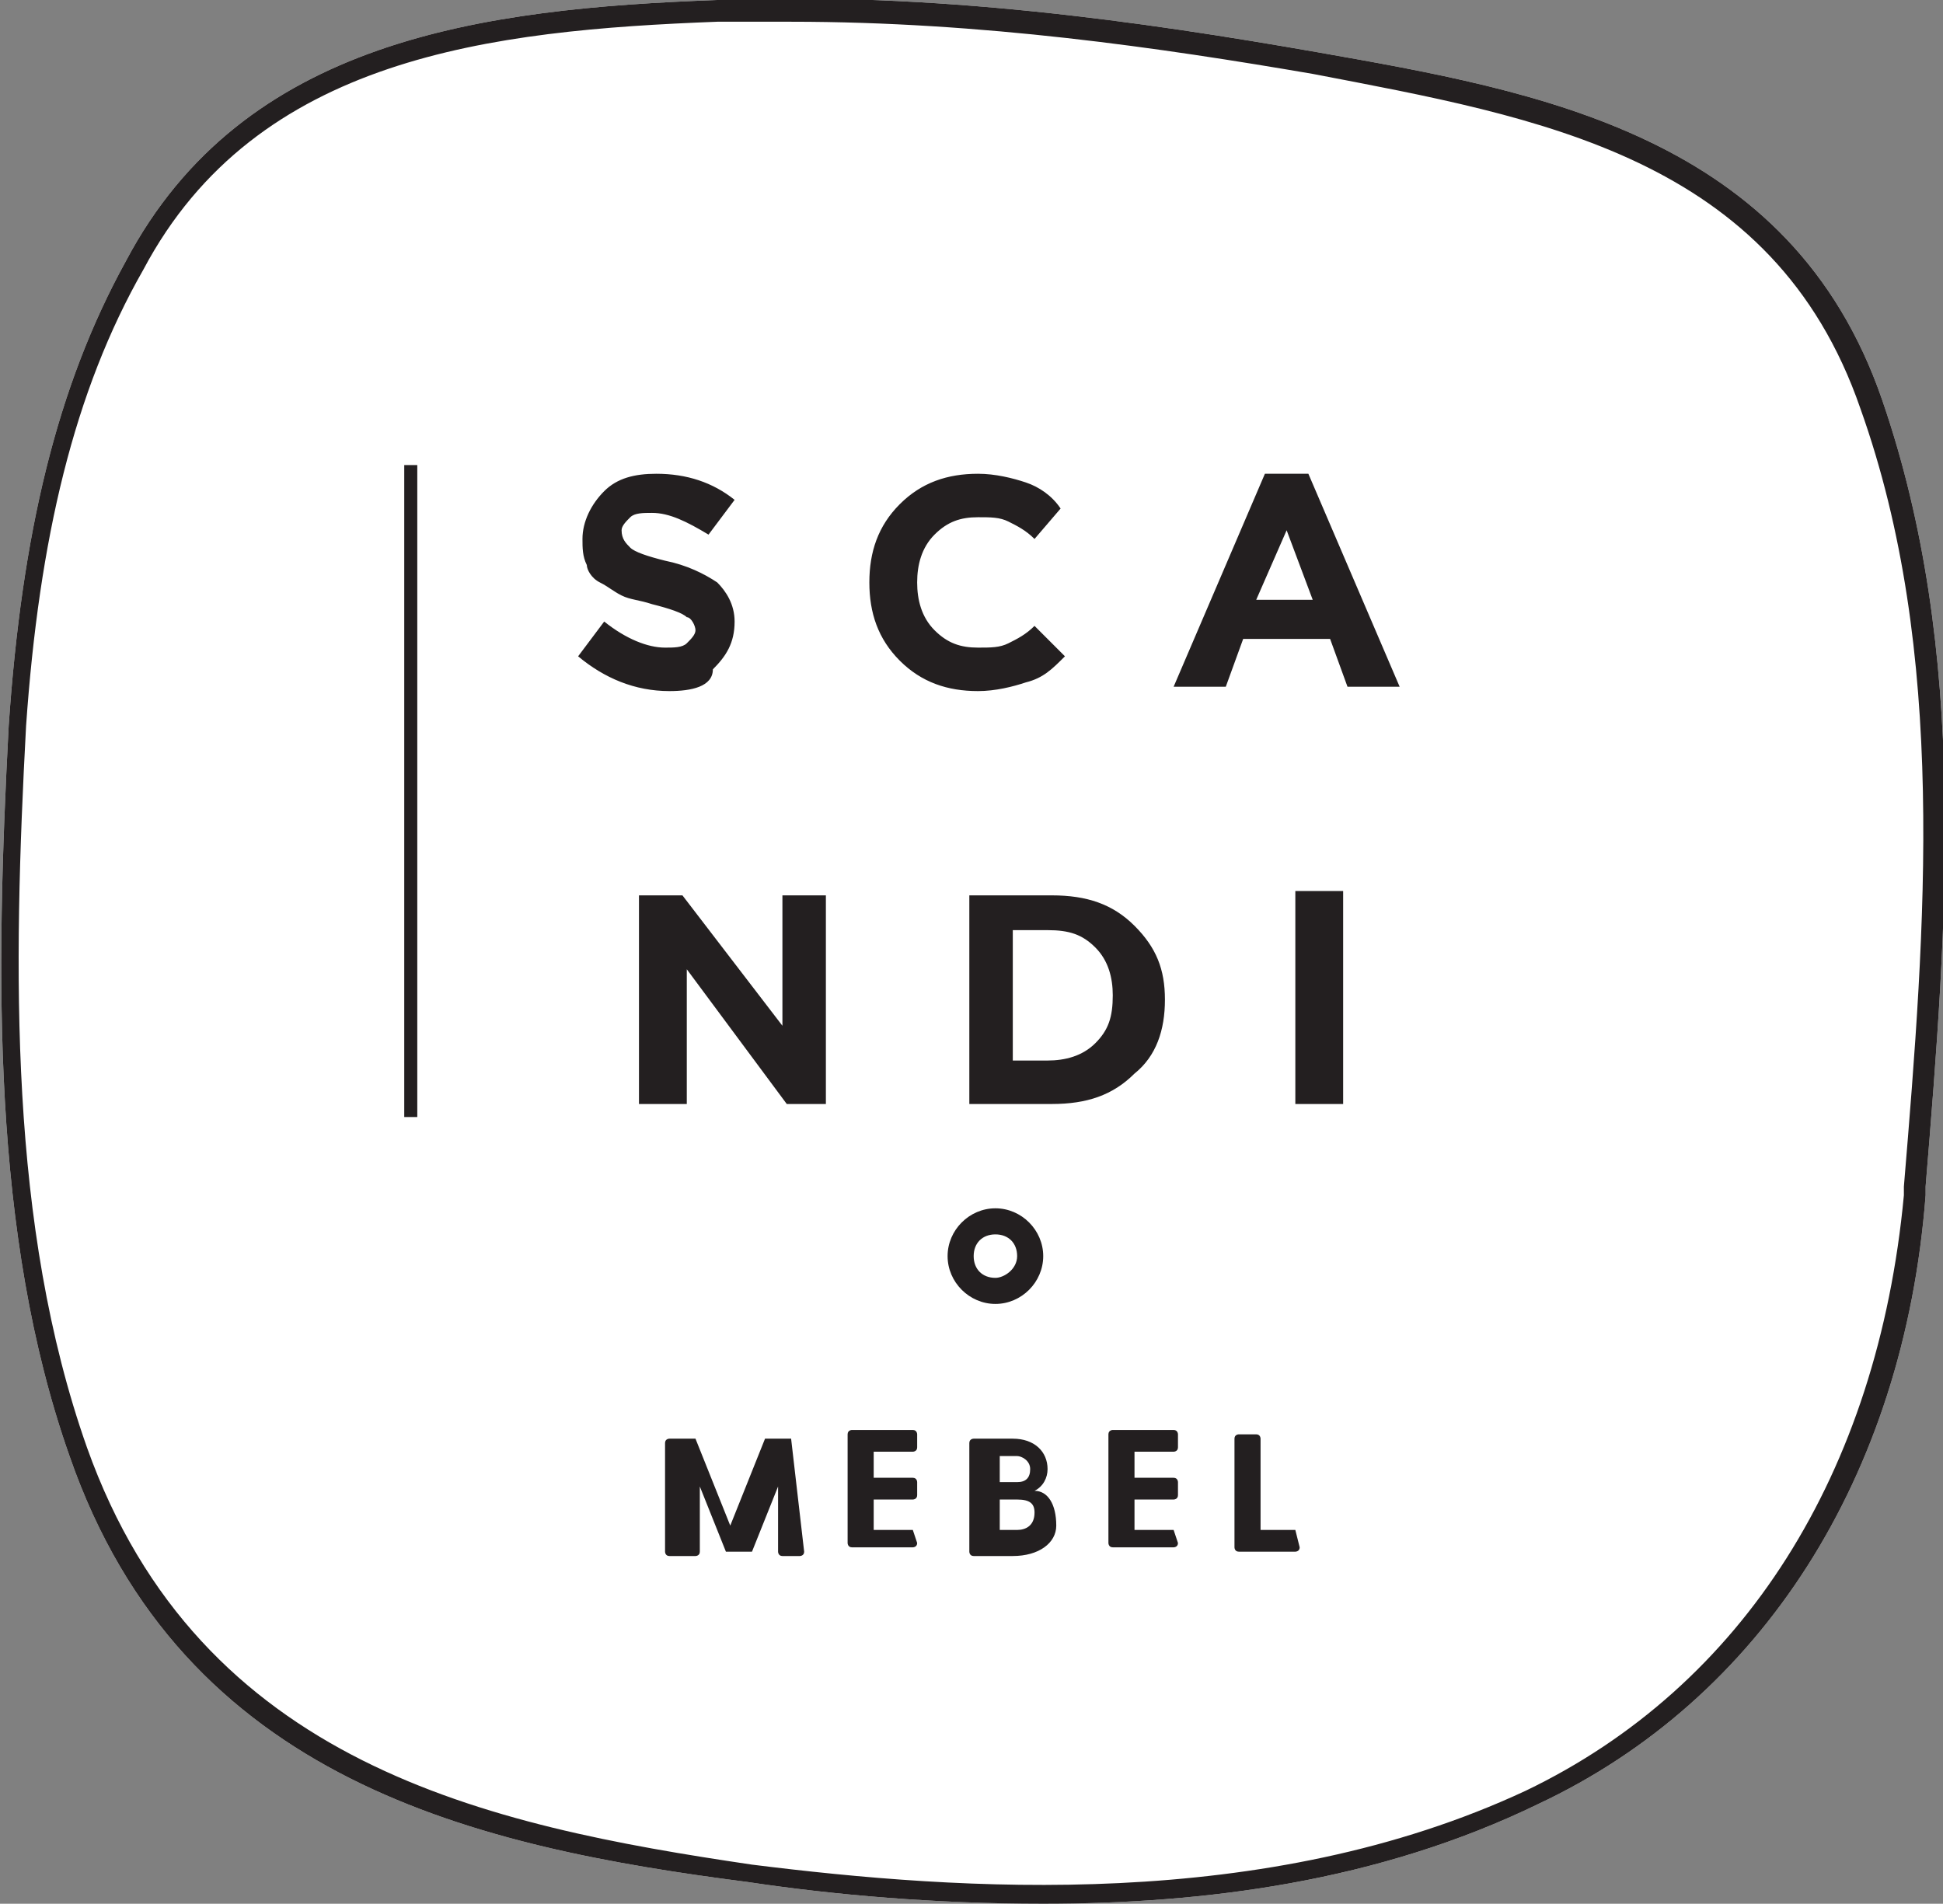
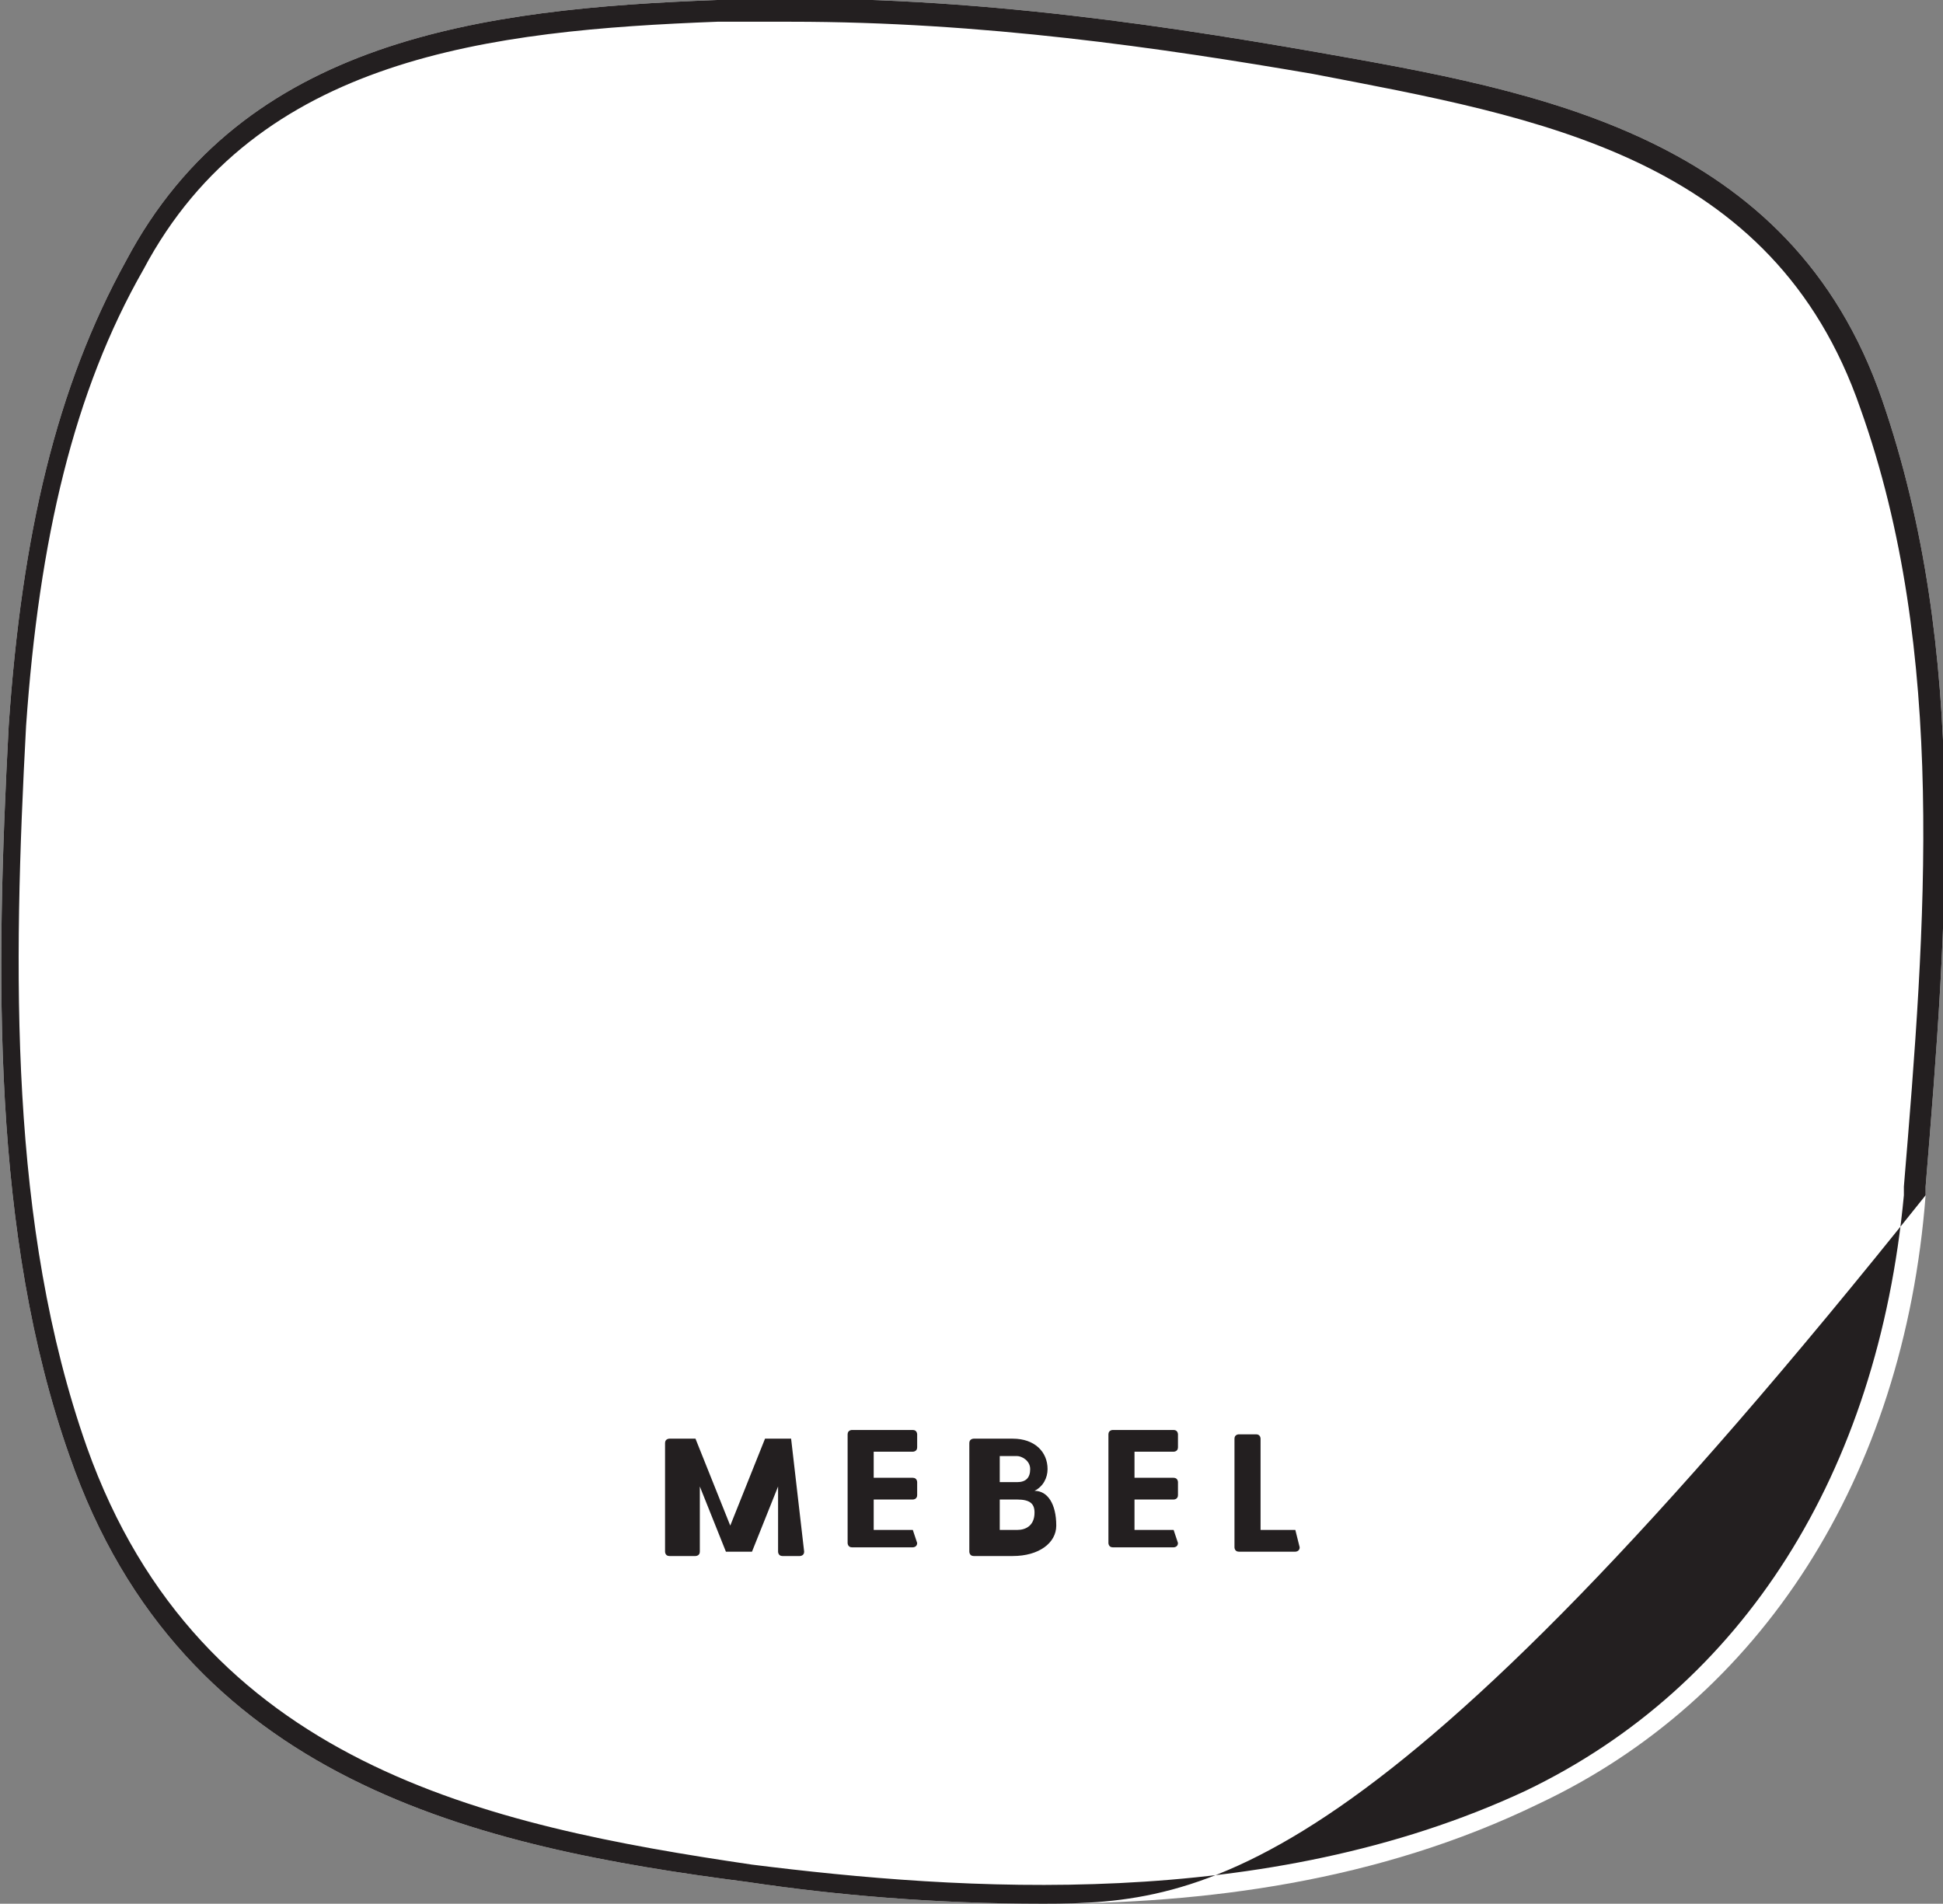
<svg xmlns="http://www.w3.org/2000/svg" id="Layer_1" x="0px" y="0px" viewBox="0 0 44.7 43.8" style="enable-background:new 0 0 44.7 43.8;" xml:space="preserve">
  <rect x="0" y="0" width="44.7" height="43.8" fill="#808080" stroke="none" />
  <style type="text/css"> .st0{fill:#FFFFFF;} .st1{fill:#231F20;} </style>
  <g>
    <g>
      <path class="st0" d="M24,43.8c-2.5,0-4.8-0.2-6.8-0.5C11,42.5,4.2,41,1.6,33.5c-1.8-5.1-1.7-11.1-1.4-16.8C0.5,12.3,1.3,8.9,2.9,6 c2.7-5.1,8.2-5.8,13.6-6c5-0.2,9.8,0.5,13.8,1.2c5.1,0.9,10.9,1.9,13,8c2,5.8,1.5,12,1,18.1v0.2c-0.5,6.5-3.8,11.6-8.9,14 C31.7,43.3,27.7,43.8,24,43.8" />
    </g>
  </g>
  <g>
    <g>
-       <path class="st1" d="M18.2,0.5c-0.6,0-1.1,0-1.7,0C11.3,0.7,5.9,1.3,3.3,6.2C1.7,9,0.9,12.4,0.6,16.7C0.3,22.3,0.2,28.2,2,33.3 c2.6,7.3,9.2,8.7,15.3,9.6c4.8,0.6,11.8,1.1,17.8-1.7c5-2.4,8.1-7.3,8.7-13.7v-0.2c0.5-6,1-12.3-1-17.9c-2-5.8-7.4-6.7-12.6-7.7 C26.7,1.1,22.6,0.5,18.2,0.5 M24,43.8c-2.5,0-4.8-0.2-6.8-0.5C11,42.5,4.2,41,1.6,33.5c-1.8-5.1-1.7-11.1-1.4-16.8 C0.5,12.3,1.3,8.9,2.9,6c2.7-5.1,8.2-5.8,13.6-6c5-0.2,9.8,0.5,13.8,1.2c5.1,0.9,10.9,1.9,13,8c2,5.8,1.5,12,1,18.1v0.2 c-0.5,6.5-3.8,11.6-8.9,14C31.7,43.3,27.7,43.8,24,43.8" />
-       <path class="st1" d="M22.9,29.4c-0.3,0-0.5-0.2-0.5-0.5s0.2-0.5,0.5-0.5s0.5,0.2,0.5,0.5C23.4,29.2,23.1,29.4,22.9,29.4 M22.9,27.8c-0.6,0-1.1,0.5-1.1,1.1s0.5,1.1,1.1,1.1s1.1-0.5,1.1-1.1S23.5,27.8,22.9,27.8" />
-       <path class="st1" d="M15.4,15.9c-0.8,0-1.5-0.3-2.1-0.8l0.6-0.8c0.5,0.4,1,0.6,1.4,0.6c0.2,0,0.4,0,0.5-0.1s0.2-0.2,0.2-0.3 s-0.1-0.3-0.2-0.3c-0.1-0.1-0.4-0.2-0.8-0.3c-0.3-0.1-0.5-0.1-0.7-0.2c-0.2-0.1-0.3-0.2-0.5-0.3s-0.3-0.3-0.3-0.4 c-0.1-0.2-0.1-0.4-0.1-0.6c0-0.4,0.2-0.8,0.5-1.1s0.7-0.4,1.2-0.4c0.7,0,1.3,0.2,1.8,0.6l-0.6,0.8c-0.5-0.3-0.9-0.5-1.3-0.5 c-0.2,0-0.4,0-0.5,0.1s-0.2,0.2-0.2,0.3c0,0.2,0.1,0.3,0.2,0.4c0.1,0.1,0.4,0.2,0.8,0.3c0.5,0.1,0.9,0.3,1.2,0.5 c0.2,0.2,0.4,0.5,0.4,0.9c0,0.5-0.2,0.8-0.5,1.1C16.4,15.8,15.9,15.9,15.4,15.9 M22.5,15.9c-0.7,0-1.3-0.2-1.8-0.7 S20,14.1,20,13.4s0.2-1.3,0.7-1.8s1.1-0.7,1.8-0.7c0.4,0,0.8,0.1,1.1,0.2c0.3,0.1,0.6,0.3,0.8,0.6l-0.6,0.7 c-0.2-0.2-0.4-0.3-0.6-0.4c-0.2-0.1-0.4-0.1-0.7-0.1c-0.4,0-0.7,0.1-1,0.4c-0.3,0.3-0.4,0.7-0.4,1.1c0,0.4,0.1,0.8,0.4,1.1 s0.6,0.4,1,0.4c0.3,0,0.5,0,0.7-0.1s0.4-0.2,0.6-0.4l0.7,0.7c-0.3,0.3-0.5,0.5-0.9,0.6C23.3,15.8,22.9,15.9,22.5,15.9 M27,15.8 l2.1-4.9h1l2.1,4.9H31l-0.4-1.1h-2l-0.4,1.1C28.2,15.8,27,15.8,27,15.8z M28.9,13.8h1.3l-0.6-1.6L28.9,13.8z" />
-       <path class="st1" d="M14.7,25.4v-4.8h1l2.3,3v-3h1v4.8h-0.9l-2.3-3.1v3.1L14.7,25.4L14.7,25.4z M22.3,25.4v-4.8h1.9 c0.8,0,1.4,0.2,1.9,0.7s0.7,1,0.7,1.7s-0.2,1.3-0.7,1.7c-0.5,0.5-1.1,0.7-1.9,0.7L22.3,25.4L22.3,25.4z M23.3,24.4h0.8 c0.4,0,0.8-0.1,1.1-0.4c0.3-0.3,0.4-0.6,0.4-1.1c0-0.4-0.1-0.8-0.4-1.1c-0.3-0.3-0.6-0.4-1.1-0.4h-0.8V24.4z M29.8,20.5h1.1v4.9 h-1.1V20.5z" />
+       <path class="st1" d="M18.2,0.5c-0.6,0-1.1,0-1.7,0C11.3,0.7,5.9,1.3,3.3,6.2C1.7,9,0.9,12.4,0.6,16.7C0.3,22.3,0.2,28.2,2,33.3 c2.6,7.3,9.2,8.7,15.3,9.6c4.8,0.6,11.8,1.1,17.8-1.7c5-2.4,8.1-7.3,8.7-13.7v-0.2c0.5-6,1-12.3-1-17.9c-2-5.8-7.4-6.7-12.6-7.7 C26.7,1.1,22.6,0.5,18.2,0.5 M24,43.8c-2.5,0-4.8-0.2-6.8-0.5C11,42.5,4.2,41,1.6,33.5c-1.8-5.1-1.7-11.1-1.4-16.8 C0.5,12.3,1.3,8.9,2.9,6c2.7-5.1,8.2-5.8,13.6-6c5-0.2,9.8,0.5,13.8,1.2c5.1,0.9,10.9,1.9,13,8c2,5.8,1.5,12,1,18.1v0.2 C31.7,43.3,27.7,43.8,24,43.8" />
      <path class="st1" d="M18.2,33.1h-0.5h-0.1l-0.8,2l-0.8-2c0,0,0,0-0.1,0h-0.5c0,0-0.1,0-0.1,0.1v2.5c0,0,0,0.1,0.1,0.1H16 c0,0,0.1,0,0.1-0.1v-1.5l0.6,1.5c0,0,0,0,0.1,0h0.4h0.1l0.6-1.5v1.5c0,0,0,0.1,0.1,0.1h0.4c0,0,0.1,0,0.1-0.1L18.2,33.1L18.2,33.1 M21,35.2h-0.9v-0.7H21c0,0,0.1,0,0.1-0.1v-0.3c0,0,0-0.1-0.1-0.1h-0.9v-0.6H21c0,0,0.1,0,0.1-0.1V33c0,0,0-0.1-0.1-0.1h-1.4 c0,0-0.1,0-0.1,0.1v2.5c0,0,0,0.1,0.1,0.1H21c0,0,0.1,0,0.1-0.1L21,35.2C21.1,35.2,21.1,35.2,21,35.2 M23.8,34.3 c0.2-0.1,0.3-0.3,0.3-0.5c0-0.4-0.3-0.7-0.8-0.7h-0.9c0,0-0.1,0-0.1,0.1v2.5c0,0,0,0.1,0.1,0.1h0.9c0.6,0,1-0.3,1-0.7 C24.3,34.6,24.1,34.3,23.8,34.3 M23.7,33.8c0,0.2-0.1,0.3-0.3,0.3H23v-0.6h0.4C23.5,33.5,23.7,33.6,23.7,33.8 M23.4,35.2H23v-0.7 h0.4c0.3,0,0.4,0.1,0.4,0.3C23.8,35.1,23.6,35.2,23.4,35.2 M27,35.2h-0.9v-0.7H27c0,0,0.1,0,0.1-0.1v-0.3c0,0,0-0.1-0.1-0.1h-0.9 v-0.6H27c0,0,0.1,0,0.1-0.1V33c0,0,0-0.1-0.1-0.1h-1.4c0,0-0.1,0-0.1,0.1v2.5c0,0,0,0.1,0.1,0.1H27c0,0,0.1,0,0.1-0.1L27,35.2 C27.1,35.2,27,35.2,27,35.2 M29.8,35.2H29v-2.1c0,0,0-0.1-0.1-0.1h-0.4c0,0-0.1,0-0.1,0.1v2.5c0,0,0,0.1,0.1,0.1h1.3 c0,0,0.1,0,0.1-0.1L29.8,35.2L29.8,35.2" />
    </g>
-     <rect x="9.3" y="10.7" class="st1" width="0.3" height="15" />
  </g>
</svg>